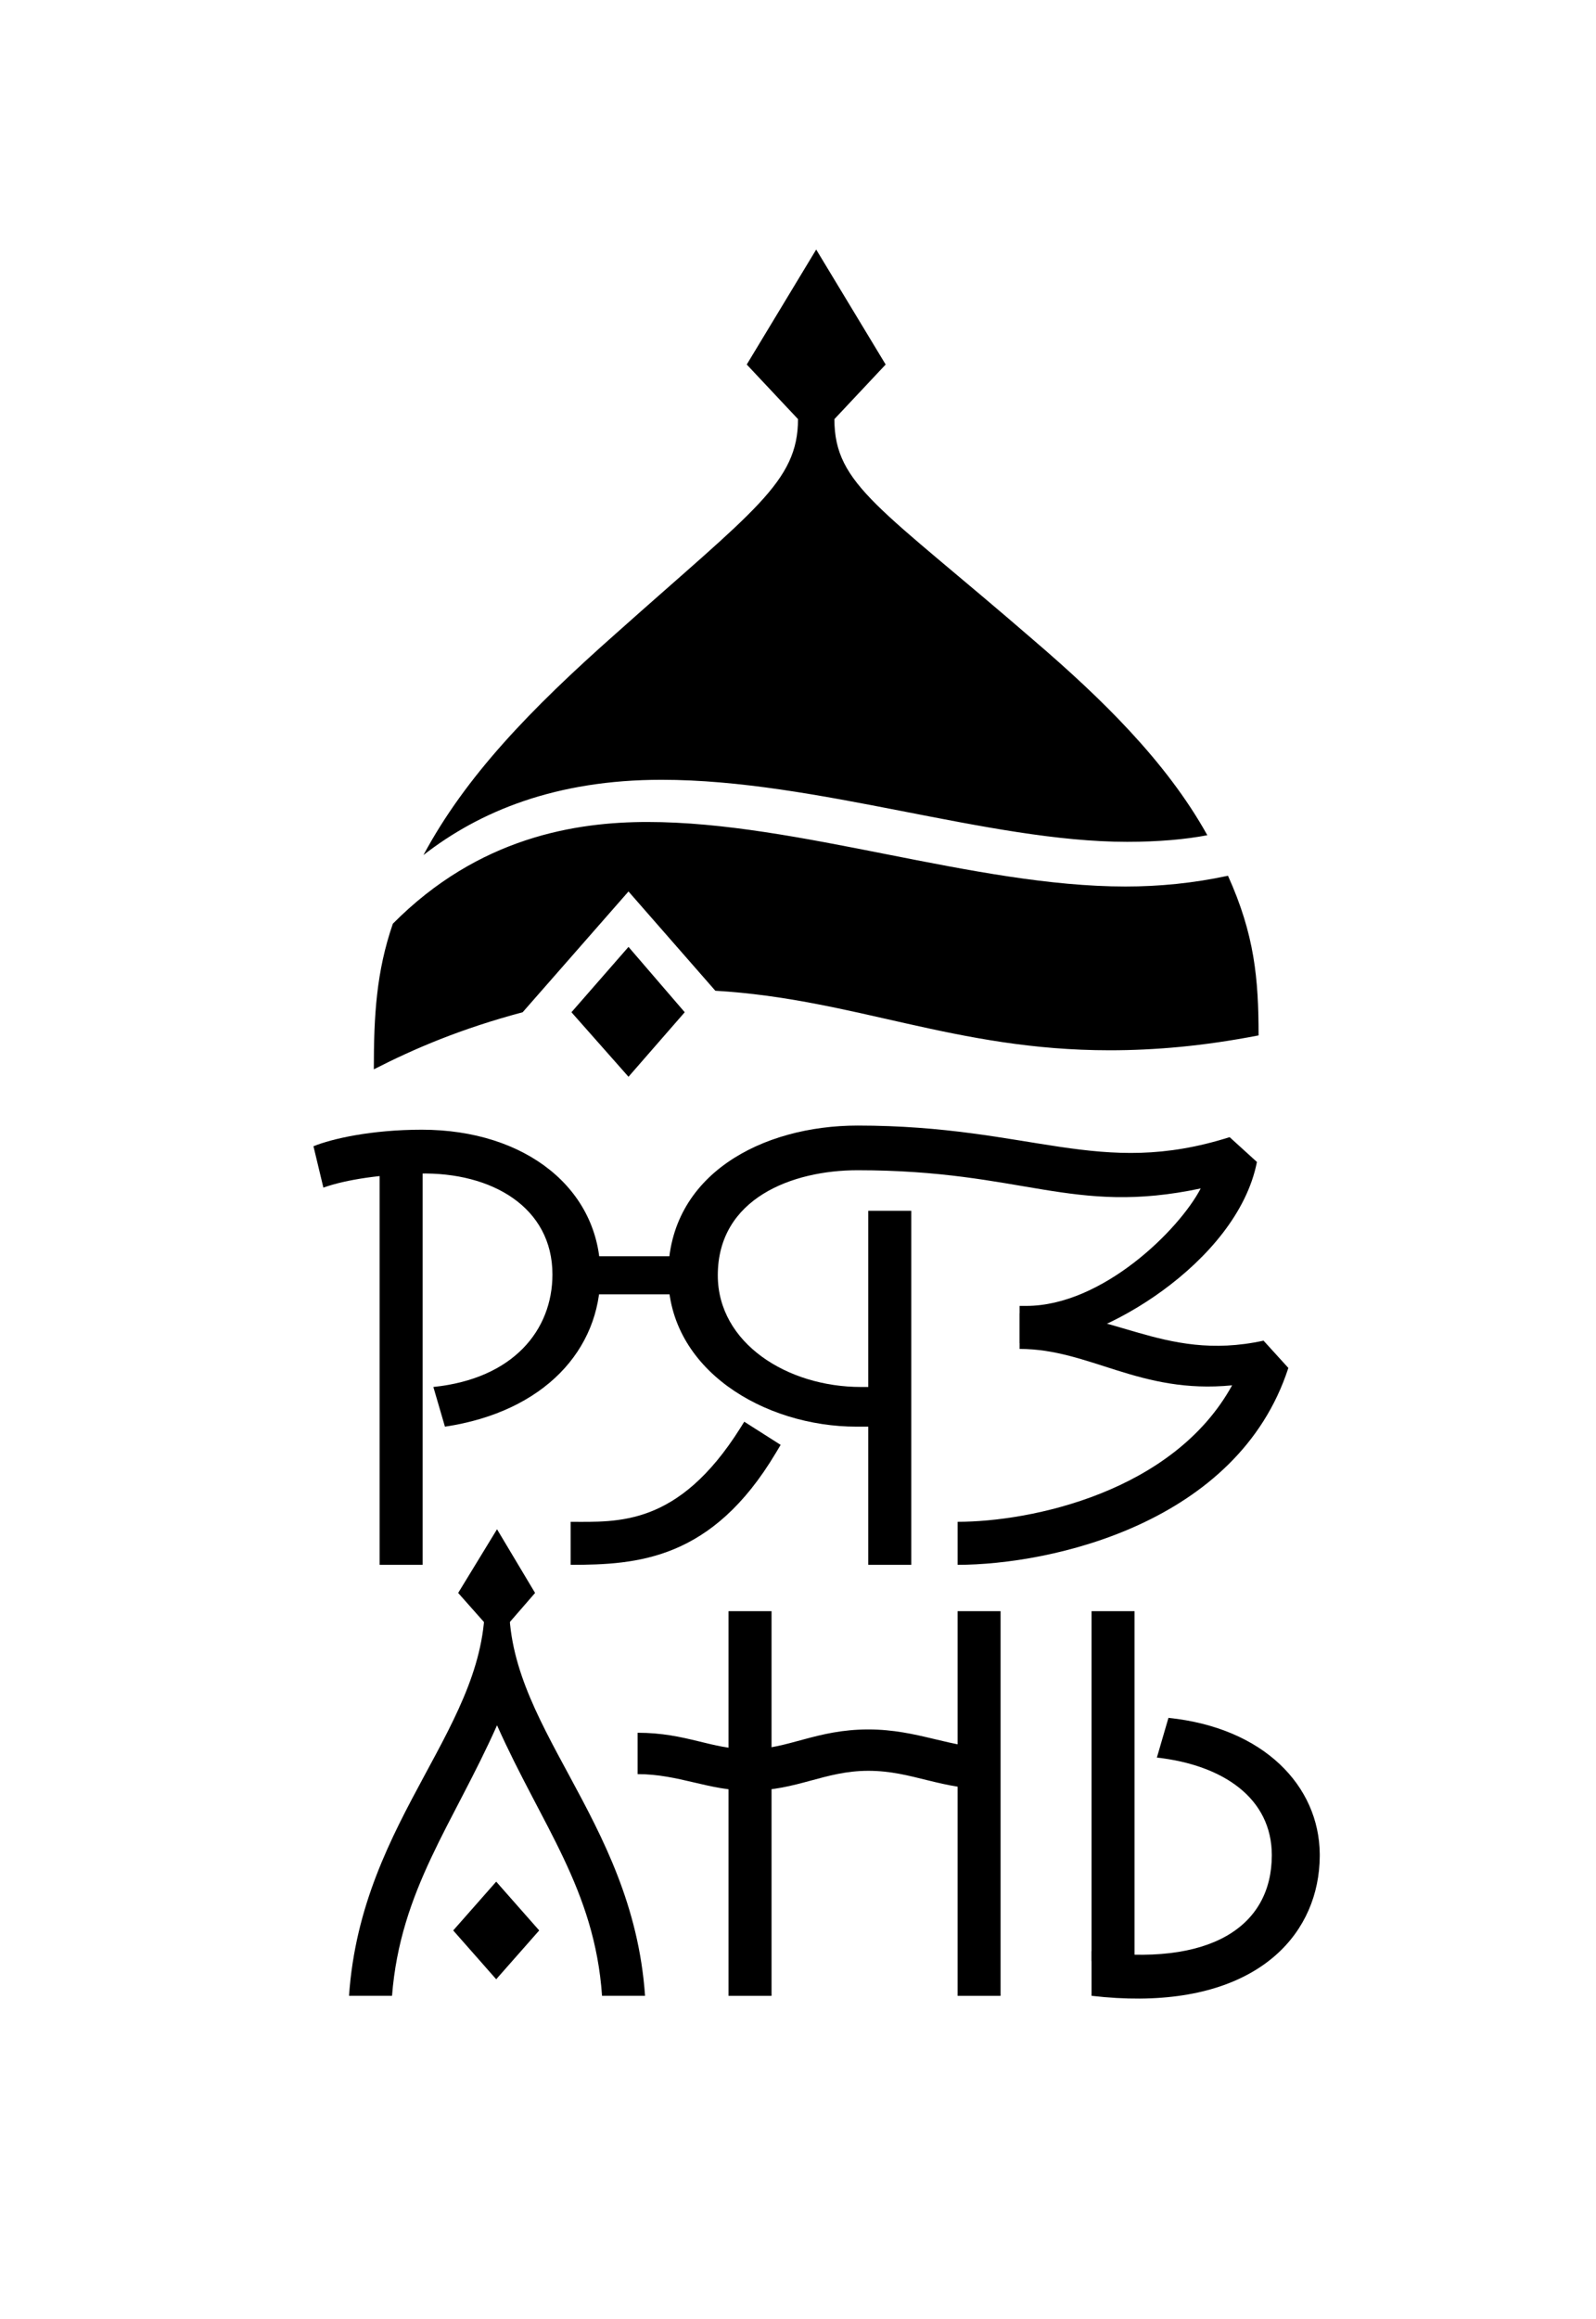
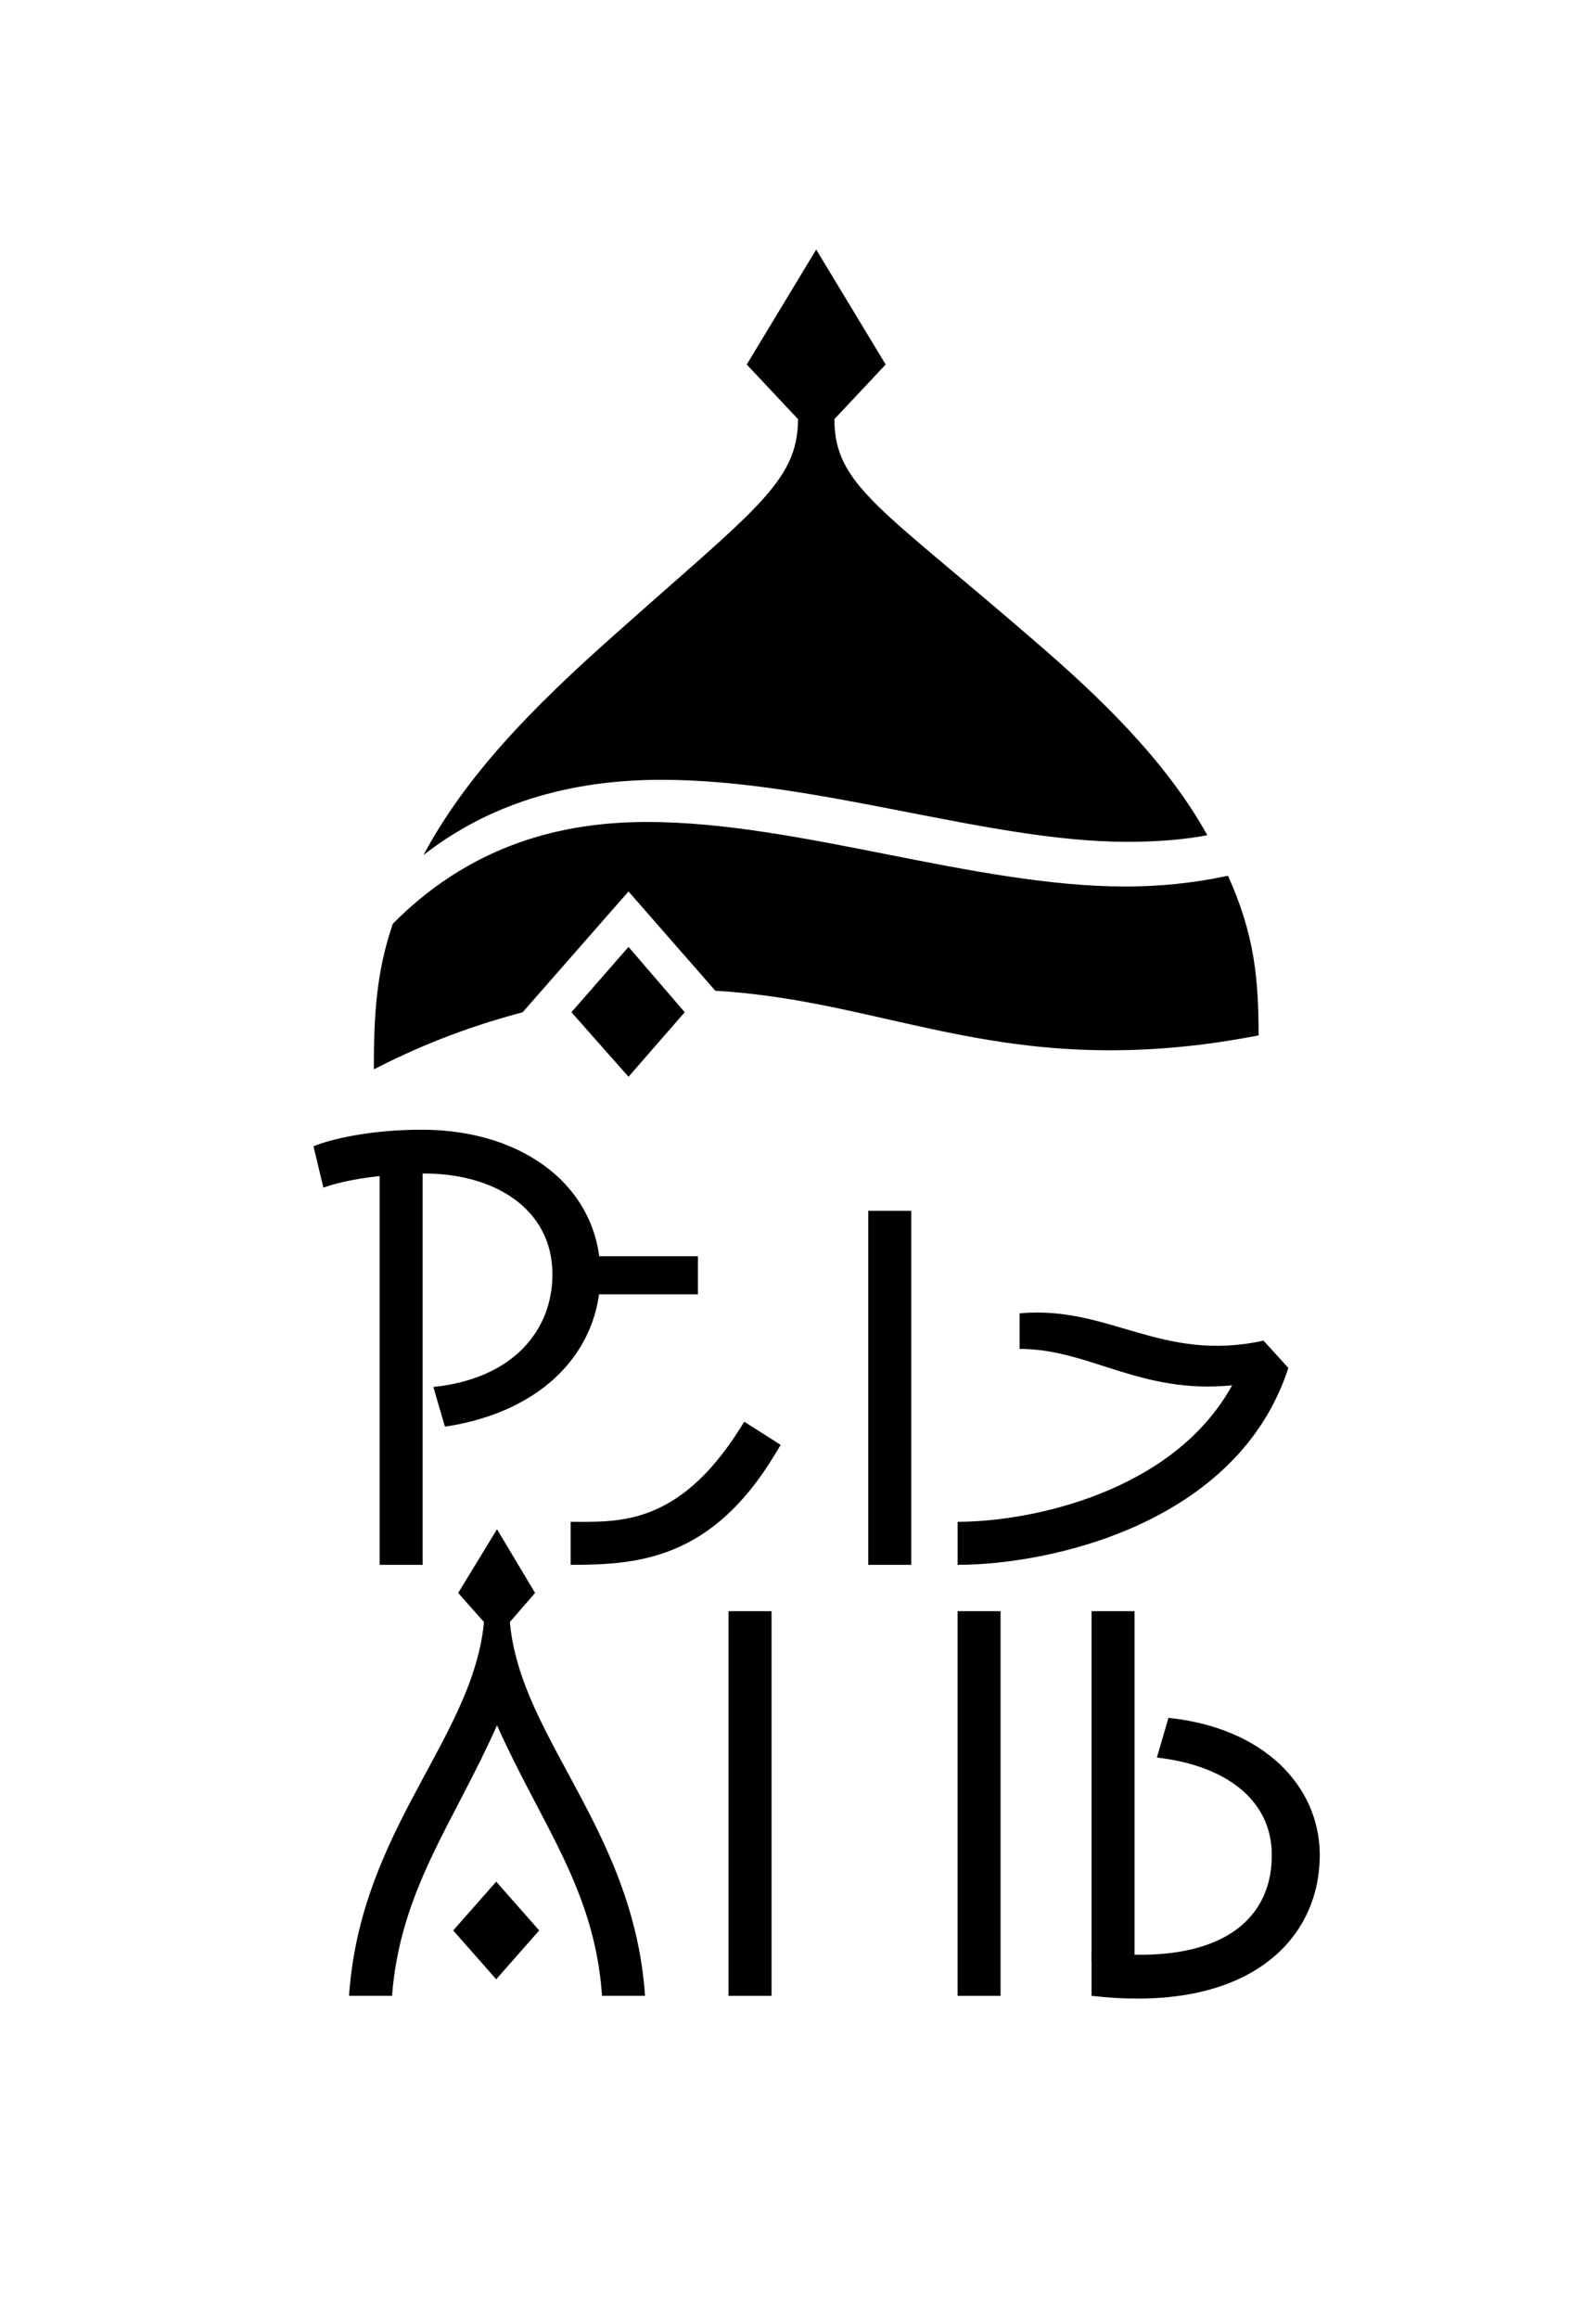
<svg xmlns="http://www.w3.org/2000/svg" width="723" height="1050" viewBox="0 0 723 1050" fill="none">
  <path d="M284.715 428.769L258.868 458.361L284.715 487.579L310.19 458.361L284.715 428.769ZM369.745 113H369.74L338.282 165.062L361.503 189.786C361.503 218.253 341.651 230.992 279.096 286.802C240.139 321.263 210.923 351.606 191.819 387.194C217.292 367.342 251.754 353.108 299.7 353.108C370.118 353.108 447.655 381.2 510.584 381.2C524.826 381.2 537.183 380.075 546.923 378.2C528.195 344.486 498.226 315.645 469.01 290.547C398.96 229.868 377.988 219.753 377.988 189.786L401.21 165.062L369.745 113V113ZM570.145 468.852C570.145 443.004 568.277 423.149 556.286 396.557C540.553 399.927 525.192 401.428 509.841 401.428C441.292 401.428 361.879 372.212 293.329 372.212C261.118 372.212 216.917 378.948 177.962 418.279C170.472 440.01 169.347 459.864 169.347 484.21C187.699 474.839 208.678 465.851 236.771 458.361L284.715 403.672L324.049 448.624C387.351 452.367 432.679 475.588 502.722 475.588C522.949 475.588 545.047 473.722 570.145 468.852Z" fill="black" />
  <path d="M224.782 852.046L205.306 874.143L224.782 896.246L244.261 874.143L224.782 852.046Z" fill="black" />
  <path d="M225.156 692.475L207.555 721.316L225.156 741.17L242.393 721.316L225.156 692.475Z" fill="black" />
  <path d="M292.21 903.736C286.588 822.456 227.403 780.872 230.779 722.063L219.539 721.695C222.533 781.247 163.723 822.081 158.112 903.736H177.591C181.333 855.793 205.306 825.824 225.161 781.247C245.388 826.575 269.361 855.418 272.731 903.736H292.21V903.736Z" fill="black" />
  <path d="M353.64 654.267L337.155 643.779L335.286 646.772C307.194 691.348 279.845 689.104 258.5 689.104V708.583C288.833 708.583 322.545 706.331 351.395 658.012L353.64 654.267Z" fill="black" />
  <path d="M316.176 568.861H260.743V586.088H316.176V568.861Z" fill="black" />
  <path d="M524.075 795.857C554.042 799.226 576.139 814.21 576.139 840.06C576.139 872.269 548.421 890.996 494.481 883.509V903.739C502.224 904.639 509.511 905.042 516.347 904.996C571.747 904.624 597.613 874.704 597.86 840.551V839.514C597.568 808.655 572.513 782.347 529.318 777.881L524.075 795.857V795.857Z" fill="black" />
  <path d="M494.481 888.009H513.959V729.566H494.481V888.009Z" fill="black" />
  <path d="M196.316 628.047L201.561 646.023C246.514 639.287 271.978 611.193 271.978 577.098C271.978 538.526 238.265 511.552 191.071 511.552C168.225 511.552 150.246 515.671 142 519.047L146.494 537.775C156.985 534.023 173.094 531.78 189.946 531.404C222.907 530.655 250.256 546.765 250.256 577.098C250.256 602.198 232.646 624.302 196.316 628.047V628.047Z" fill="black" />
  <path d="M433.8 708.583C476.125 708.583 560.783 689.853 583.631 619.427L572.392 607.071C525.945 617.185 502.349 590.961 461.89 594.706V610.816C493.734 610.816 516.206 631.418 558.158 627.3C531.565 675.619 467.136 689.104 433.8 689.104V708.583V708.583Z" fill="black" />
-   <path d="M399.339 628.047H389.975C356.638 628.047 325.168 608.192 325.168 577.483C325.168 542.644 358.88 529.904 388.472 529.904C463.767 529.904 485.49 550.508 543.924 538.15C534.185 556.877 499.349 591.34 464.894 591.34H461.89V608.192H470.129C497.855 608.192 560.41 571.862 569.398 526.161L557.031 514.919C497.855 533.656 467.512 509.676 388.472 509.676C345.398 509.676 302.696 531.78 302.696 577.483C302.696 620.183 346.147 646.023 388.098 646.023H399.339V628.047V628.047Z" fill="black" />
-   <path d="M451.404 791.738C430.425 791.738 416.192 783.126 393.347 783.126C369.749 783.126 357.016 792.114 339.406 792.114C322.179 792.114 310.939 784.626 288.833 784.626V803.354C307.569 803.354 321.053 810.842 339.406 810.842C361.134 810.842 373.492 801.854 393.347 801.854C413.574 801.854 425.556 810.465 451.404 810.465V791.738Z" fill="black" />
  <path d="M393.337 708.587H412.817V548.268H393.337V708.587Z" fill="black" />
  <path d="M433.795 903.745H453.274V729.566H433.795V903.745Z" fill="black" />
  <path d="M330.033 903.745H349.513V729.566H330.033V903.745Z" fill="black" />
  <path d="M171.962 708.587H191.442V528.413H171.962V708.587Z" fill="black" />
</svg>